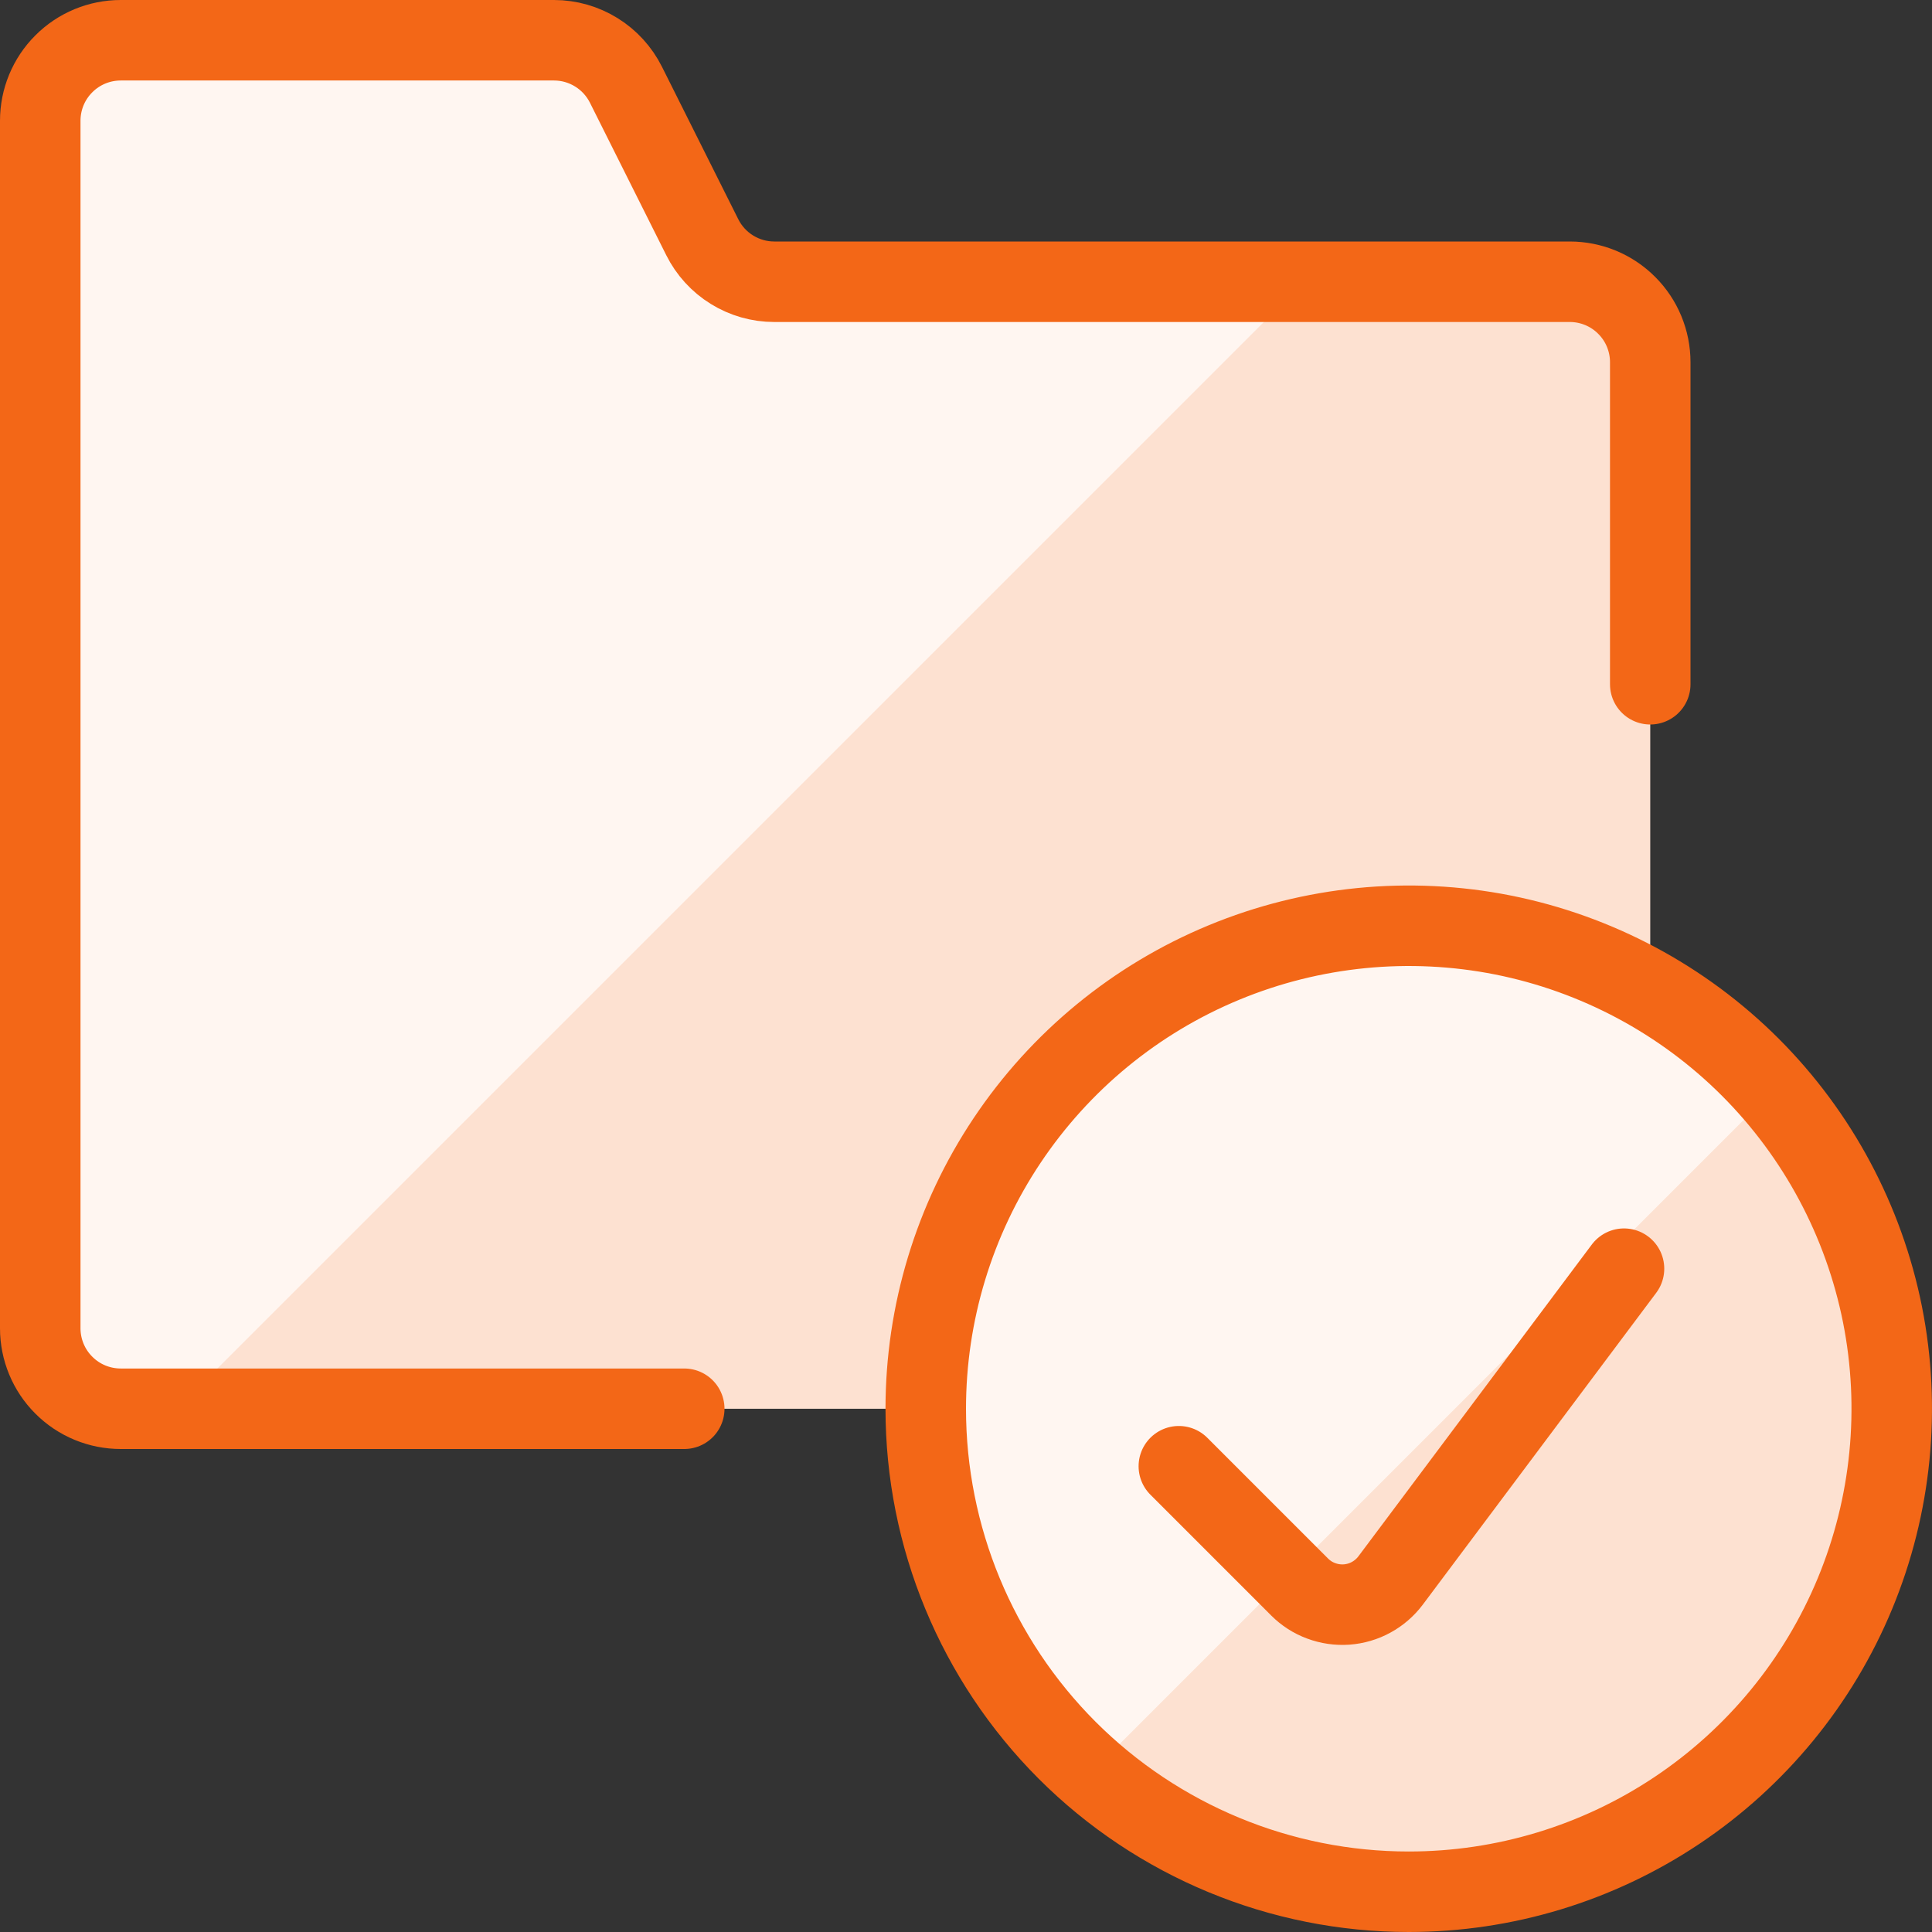
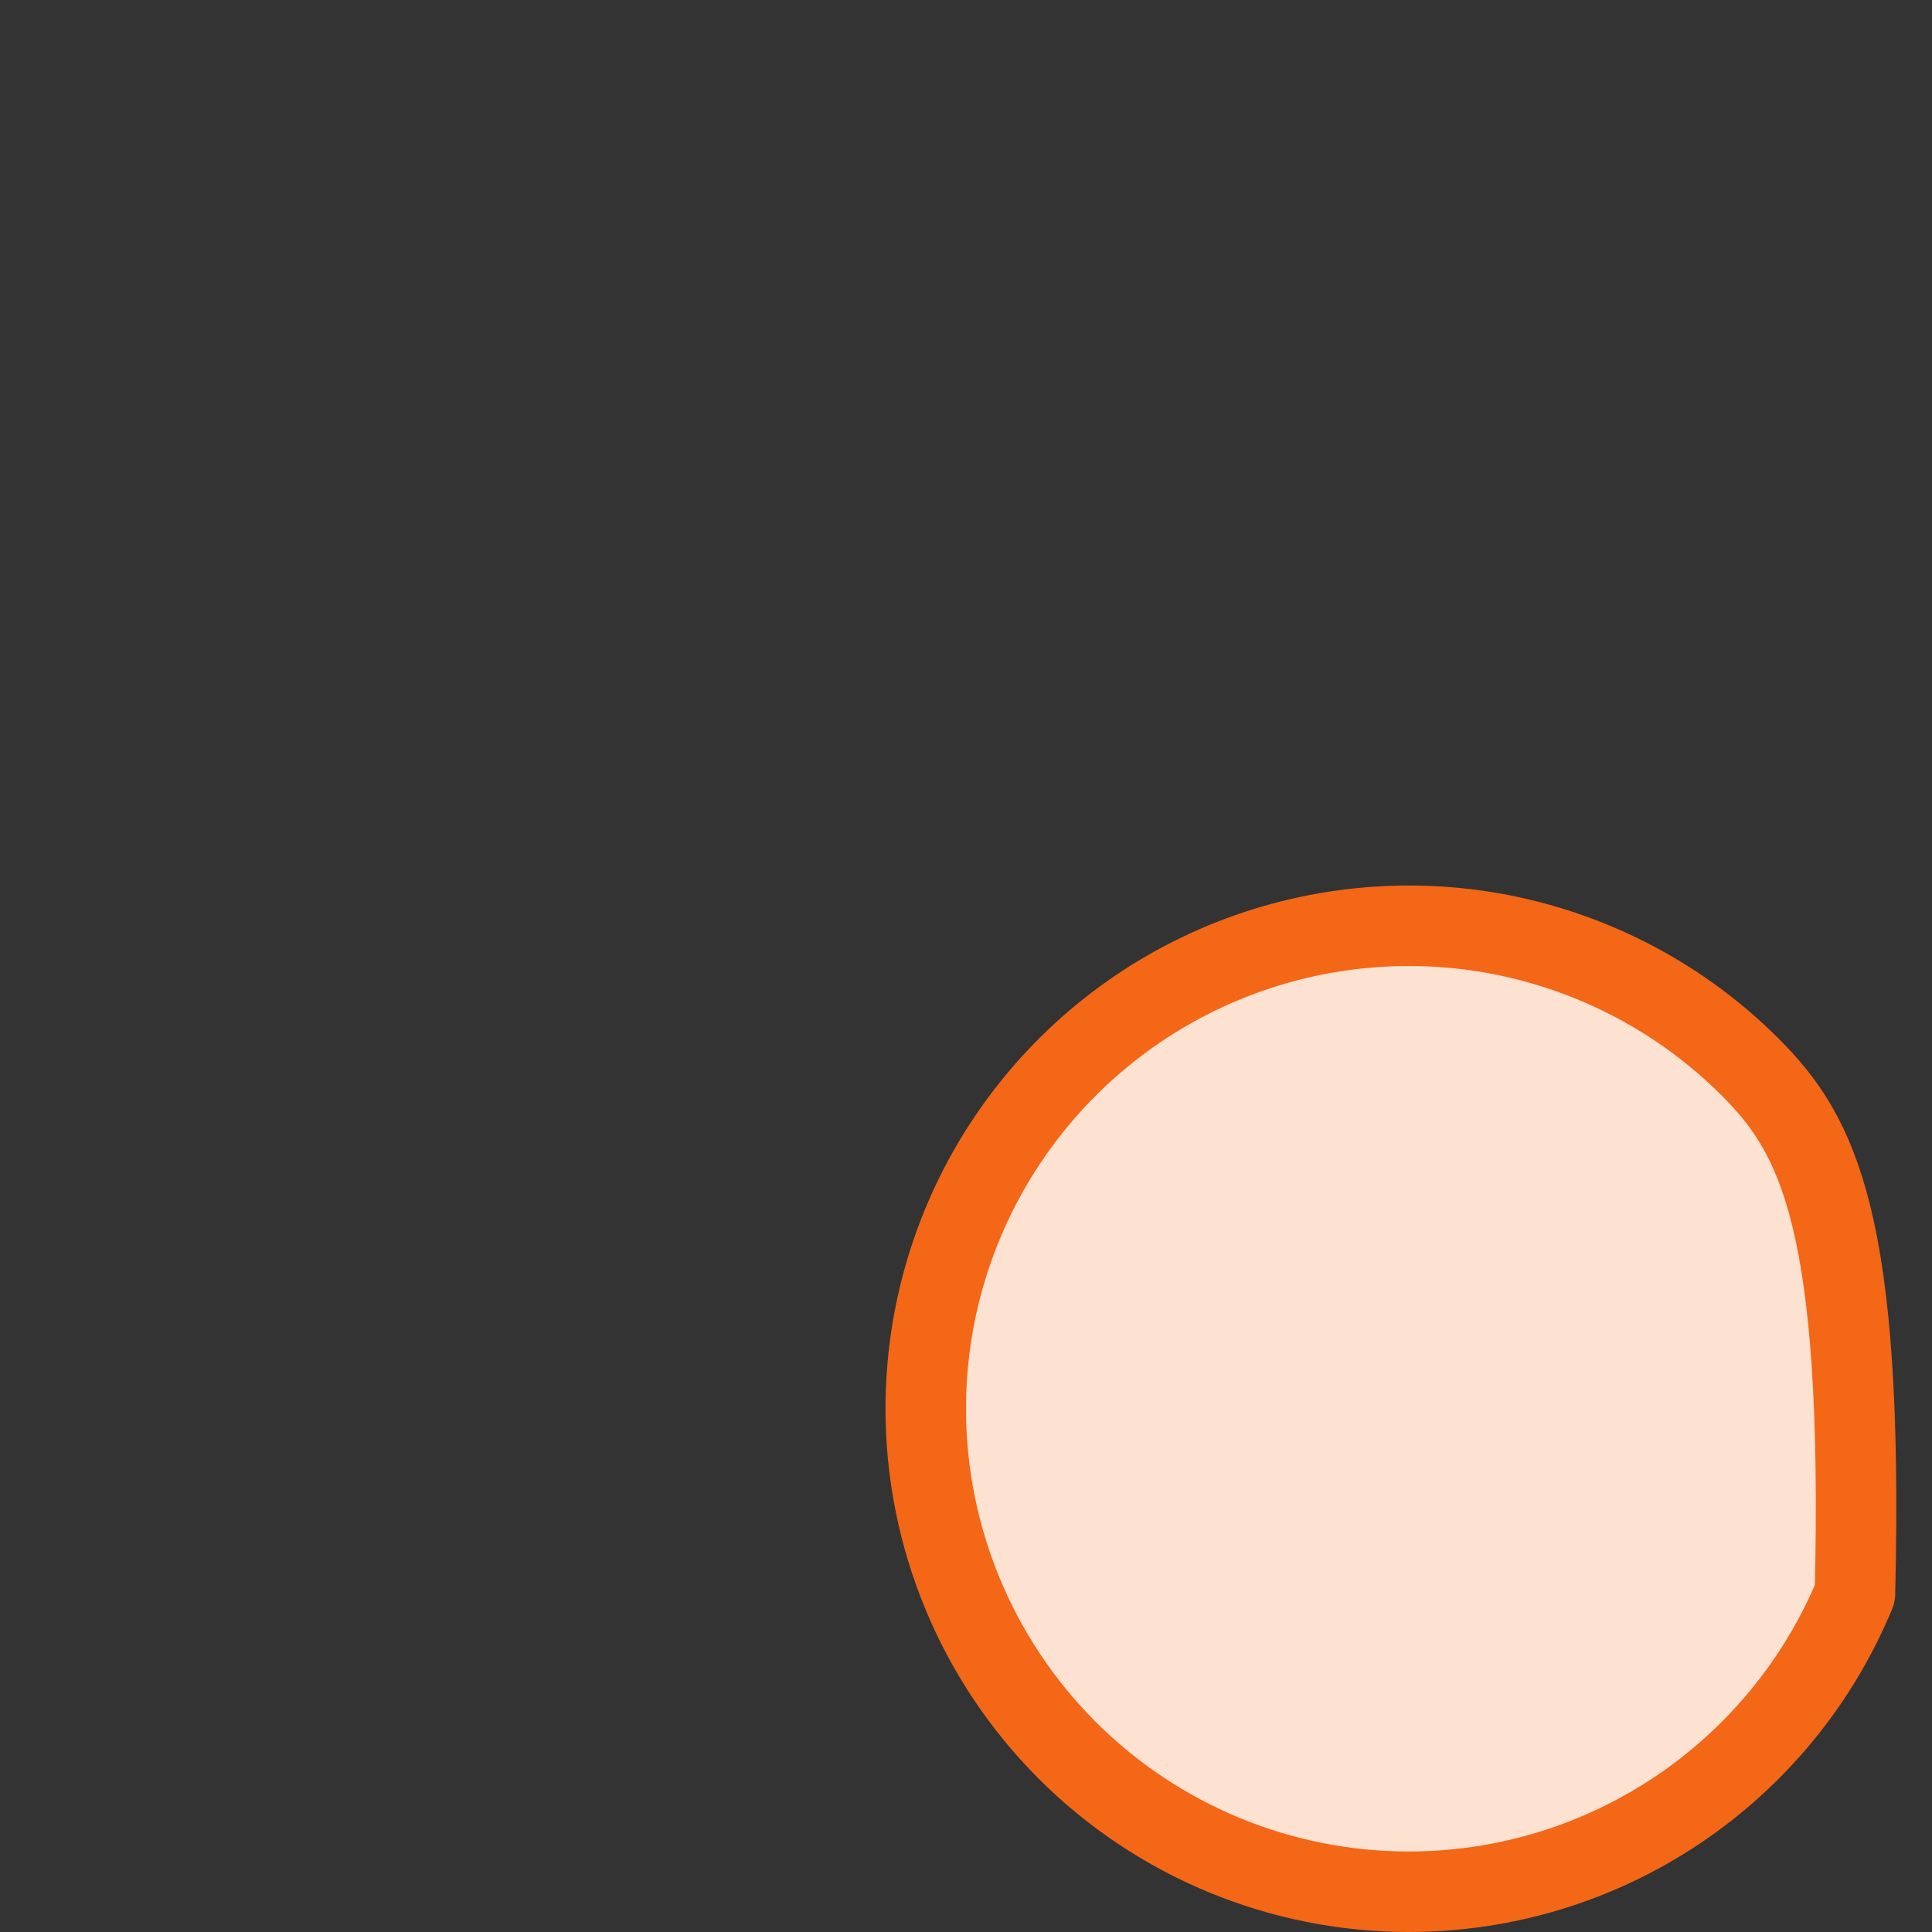
<svg xmlns="http://www.w3.org/2000/svg" width="24" height="24" viewBox="0 0 24 24" fill="none">
  <rect x="0" y="0" width="24" height="24" fill="#333333" stroke="none" />
  <g clip-path="url(#clip0_12085_87921)">
-     <path d="M19.5 17.5C19.765 17.5 20.02 17.395 20.207 17.207C20.395 17.02 20.5 16.765 20.5 16.5V4.5C20.5 4.235 20.395 3.98 20.207 3.793C20.02 3.605 19.765 3.5 19.5 3.5H9.618C9.432 3.5 9.25 3.448 9.092 3.35C8.935 3.253 8.807 3.113 8.724 2.947L7.776 1.053C7.693 0.887 7.565 0.747 7.408 0.65C7.25 0.552 7.068 0.5 6.882 0.5H1.5C1.235 0.5 0.98 0.605 0.793 0.793C0.605 0.98 0.5 1.235 0.5 1.5V16.5C0.5 16.765 0.605 17.02 0.793 17.207C0.98 17.395 1.235 17.5 1.5 17.5H19.5Z" fill="#FDE1D1" />
-     <path d="M9.618 3.5C9.432 3.5 9.25 3.448 9.092 3.35C8.935 3.253 8.807 3.113 8.724 2.947L7.776 1.053C7.693 0.887 7.565 0.747 7.408 0.65C7.25 0.552 7.068 0.5 6.882 0.5H1.5C1.235 0.5 0.98 0.605 0.793 0.793C0.605 0.98 0.5 1.235 0.5 1.5V16.5C0.5 16.765 0.605 17.02 0.793 17.207C0.98 17.395 1.235 17.5 1.5 17.5H2.2L16.2 3.5H9.618Z" fill="#FFF6F1" />
-     <path d="M20.5 8.5V4.5C20.5 4.235 20.395 3.98 20.207 3.793C20.02 3.605 19.765 3.5 19.5 3.5H9.618C9.432 3.5 9.25 3.448 9.092 3.35C8.935 3.253 8.807 3.113 8.724 2.947L7.776 1.053C7.693 0.887 7.565 0.747 7.408 0.65C7.25 0.552 7.068 0.5 6.882 0.5H1.5C1.235 0.5 0.98 0.605 0.793 0.793C0.605 0.98 0.5 1.235 0.5 1.5V16.5C0.5 16.765 0.605 17.02 0.793 17.207C0.98 17.395 1.235 17.5 1.5 17.5H8.5" stroke="#F36717" stroke-linecap="round" stroke-linejoin="round" />
    <path d="M17.5 23.5C18.687 23.5 19.847 23.148 20.833 22.489C21.82 21.829 22.589 20.892 23.043 19.796C23.497 18.7 23.616 17.493 23.385 16.329C23.153 15.166 22.582 14.097 21.743 13.257C20.904 12.418 19.834 11.847 18.671 11.615C17.507 11.384 16.3 11.503 15.204 11.957C14.107 12.411 13.171 13.18 12.511 14.167C11.852 15.153 11.5 16.313 11.5 17.5C11.5 19.091 12.132 20.617 13.257 21.743C14.383 22.868 15.909 23.5 17.5 23.5Z" fill="#FDE1D1" />
-     <path d="M17.5 11.5C16.28 11.502 15.089 11.875 14.087 12.571C13.084 13.266 12.318 14.251 11.889 15.393C11.461 16.536 11.391 17.782 11.689 18.965C11.987 20.148 12.639 21.213 13.557 22.016L22.015 13.558C21.454 12.912 20.76 12.393 19.981 12.038C19.202 11.683 18.356 11.5 17.5 11.5Z" fill="#FFF6F1" />
-     <path d="M17.5 23.5C18.687 23.5 19.847 23.148 20.833 22.489C21.82 21.829 22.589 20.892 23.043 19.796C23.497 18.7 23.616 17.493 23.385 16.329C23.153 15.166 22.582 14.097 21.743 13.257C20.904 12.418 19.834 11.847 18.671 11.615C17.507 11.384 16.3 11.503 15.204 11.957C14.107 12.411 13.171 13.18 12.511 14.167C11.852 15.153 11.5 16.313 11.5 17.5C11.5 19.091 12.132 20.617 13.257 21.743C14.383 22.868 15.909 23.5 17.5 23.5Z" stroke="#F36717" stroke-linecap="round" stroke-linejoin="round" />
-     <path d="M20.174 15.76L17.274 19.634C17.209 19.72 17.127 19.791 17.033 19.842C16.939 19.894 16.834 19.924 16.727 19.932C16.62 19.939 16.513 19.924 16.412 19.886C16.311 19.849 16.22 19.79 16.144 19.714L14.644 18.214" stroke="#F36717" stroke-linecap="round" stroke-linejoin="round" />
+     <path d="M17.5 23.5C18.687 23.5 19.847 23.148 20.833 22.489C21.82 21.829 22.589 20.892 23.043 19.796C23.153 15.166 22.582 14.097 21.743 13.257C20.904 12.418 19.834 11.847 18.671 11.615C17.507 11.384 16.3 11.503 15.204 11.957C14.107 12.411 13.171 13.18 12.511 14.167C11.852 15.153 11.5 16.313 11.5 17.5C11.5 19.091 12.132 20.617 13.257 21.743C14.383 22.868 15.909 23.5 17.5 23.5Z" stroke="#F36717" stroke-linecap="round" stroke-linejoin="round" />
  </g>
  <defs>
    <clipPath id="clip0_12085_87921">
      <rect width="24" height="24" fill="white" />
    </clipPath>
  </defs>
</svg>